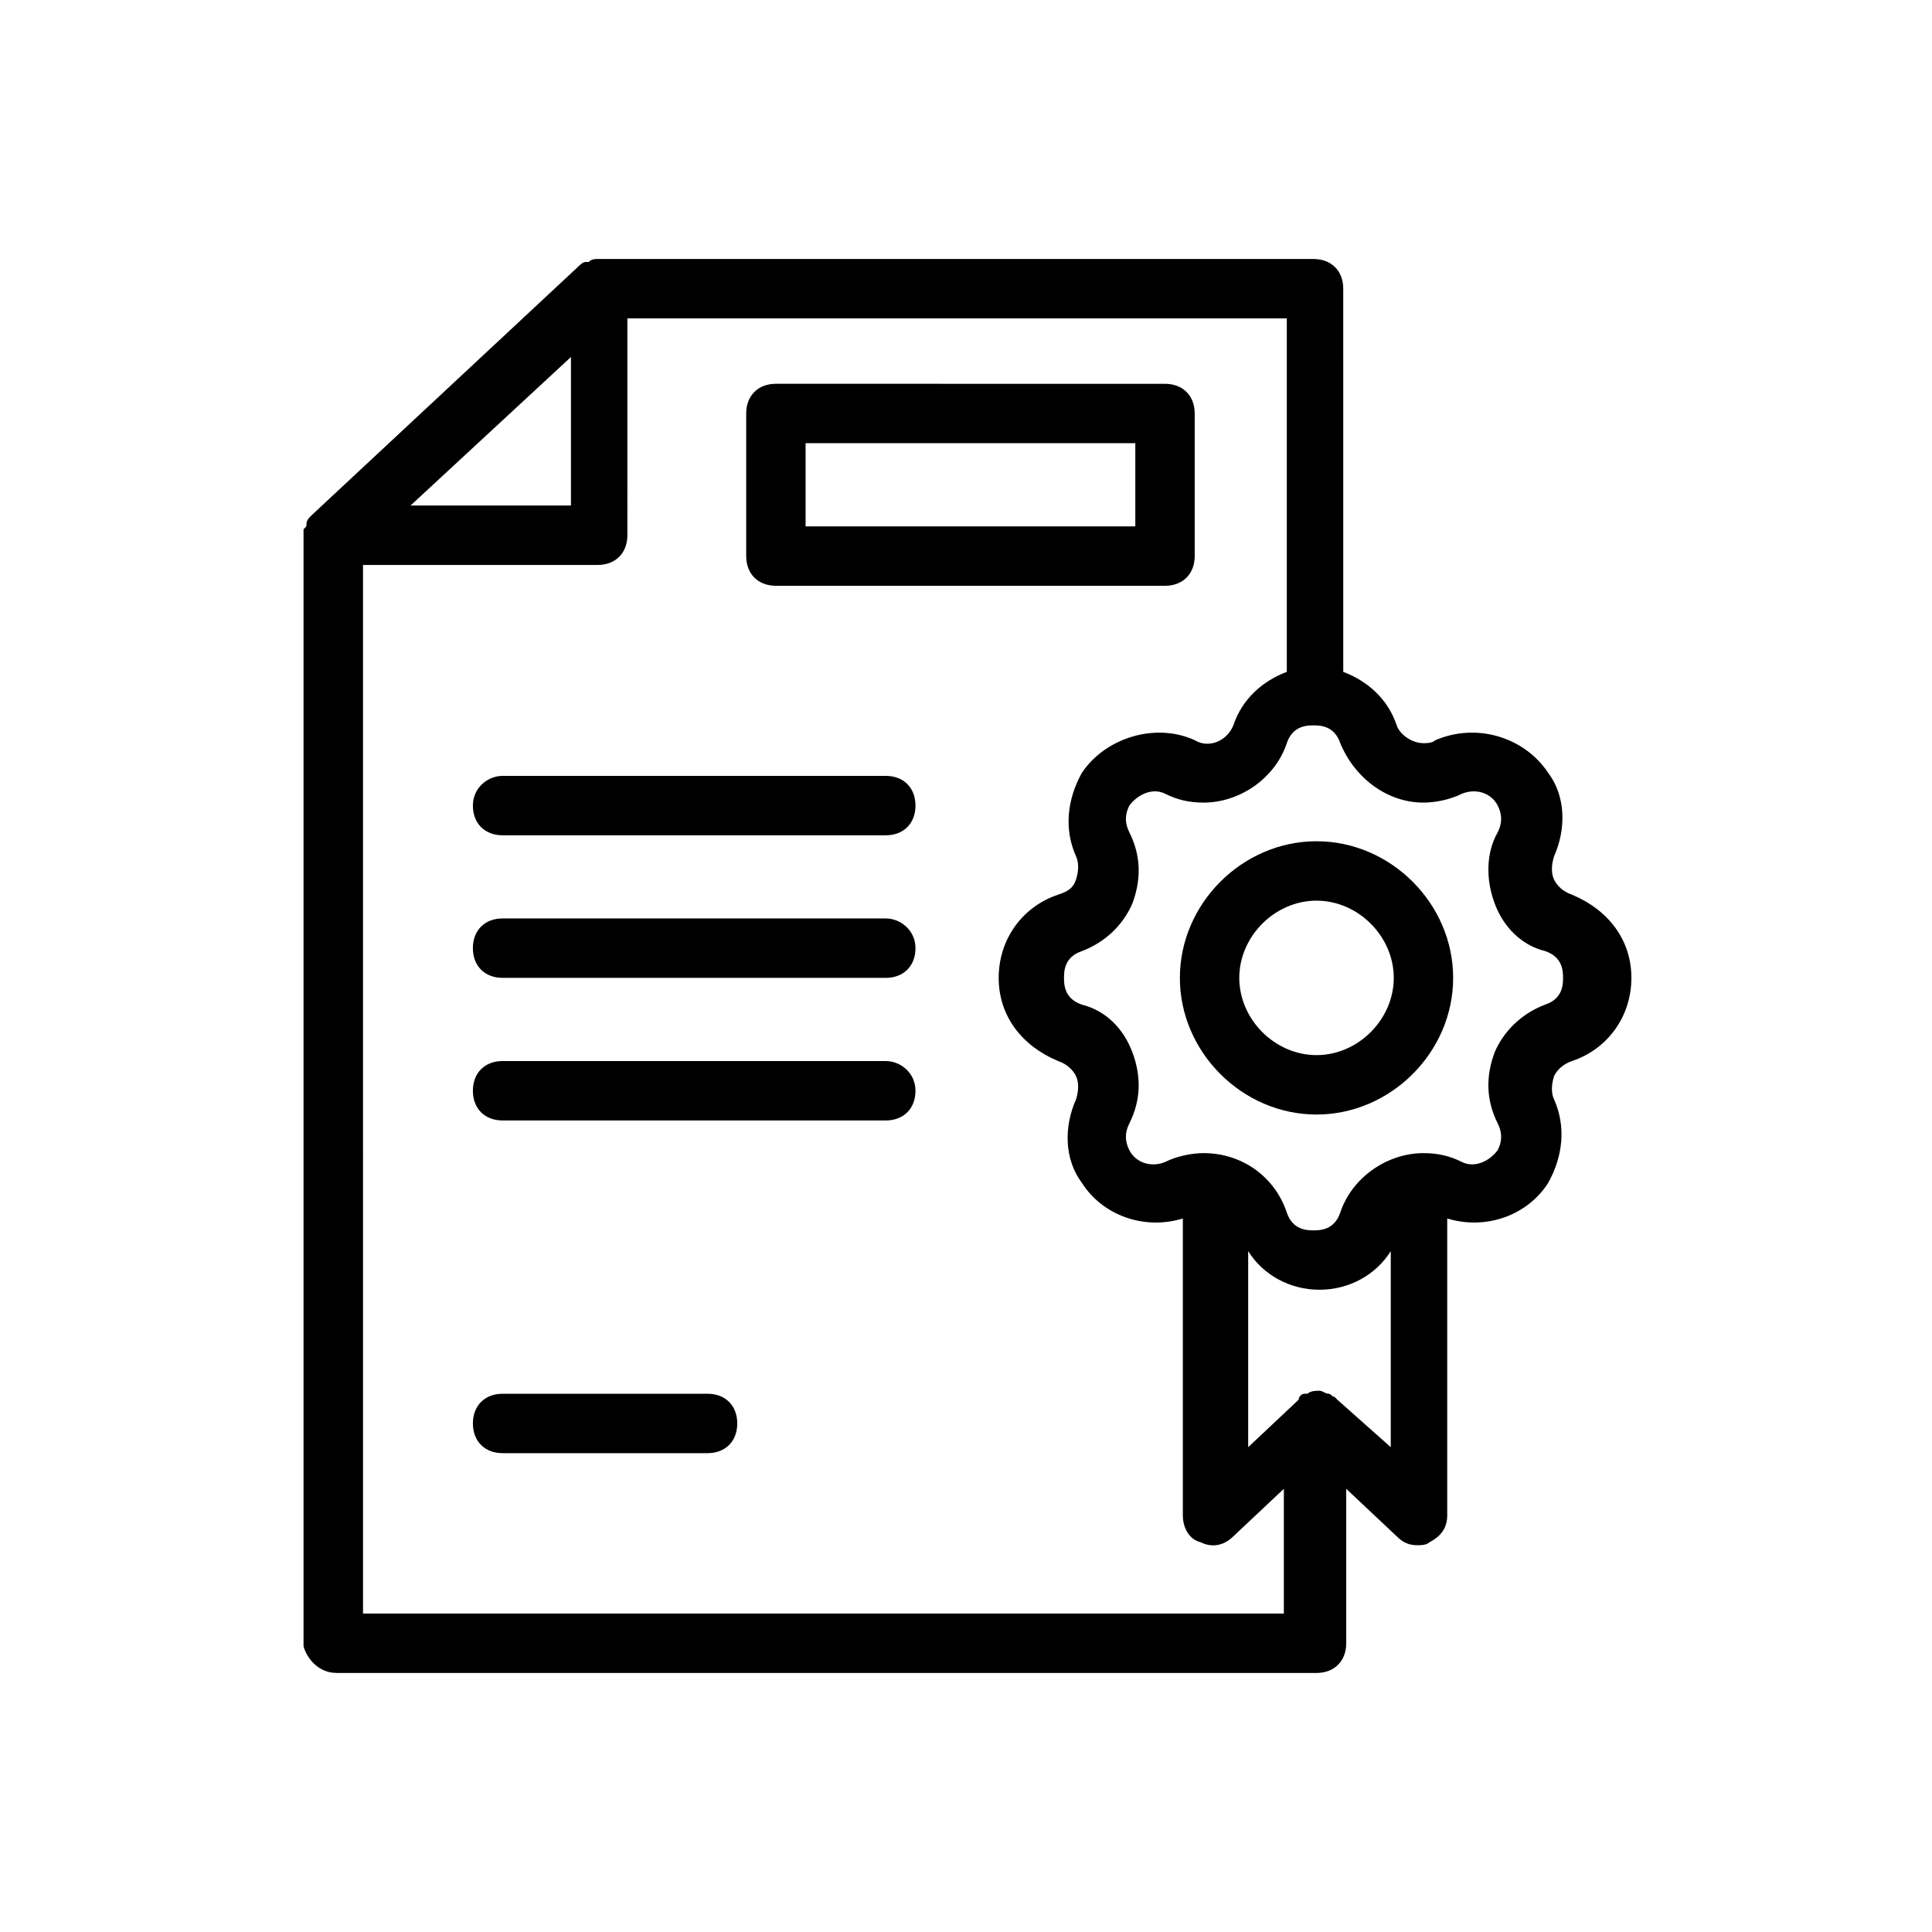
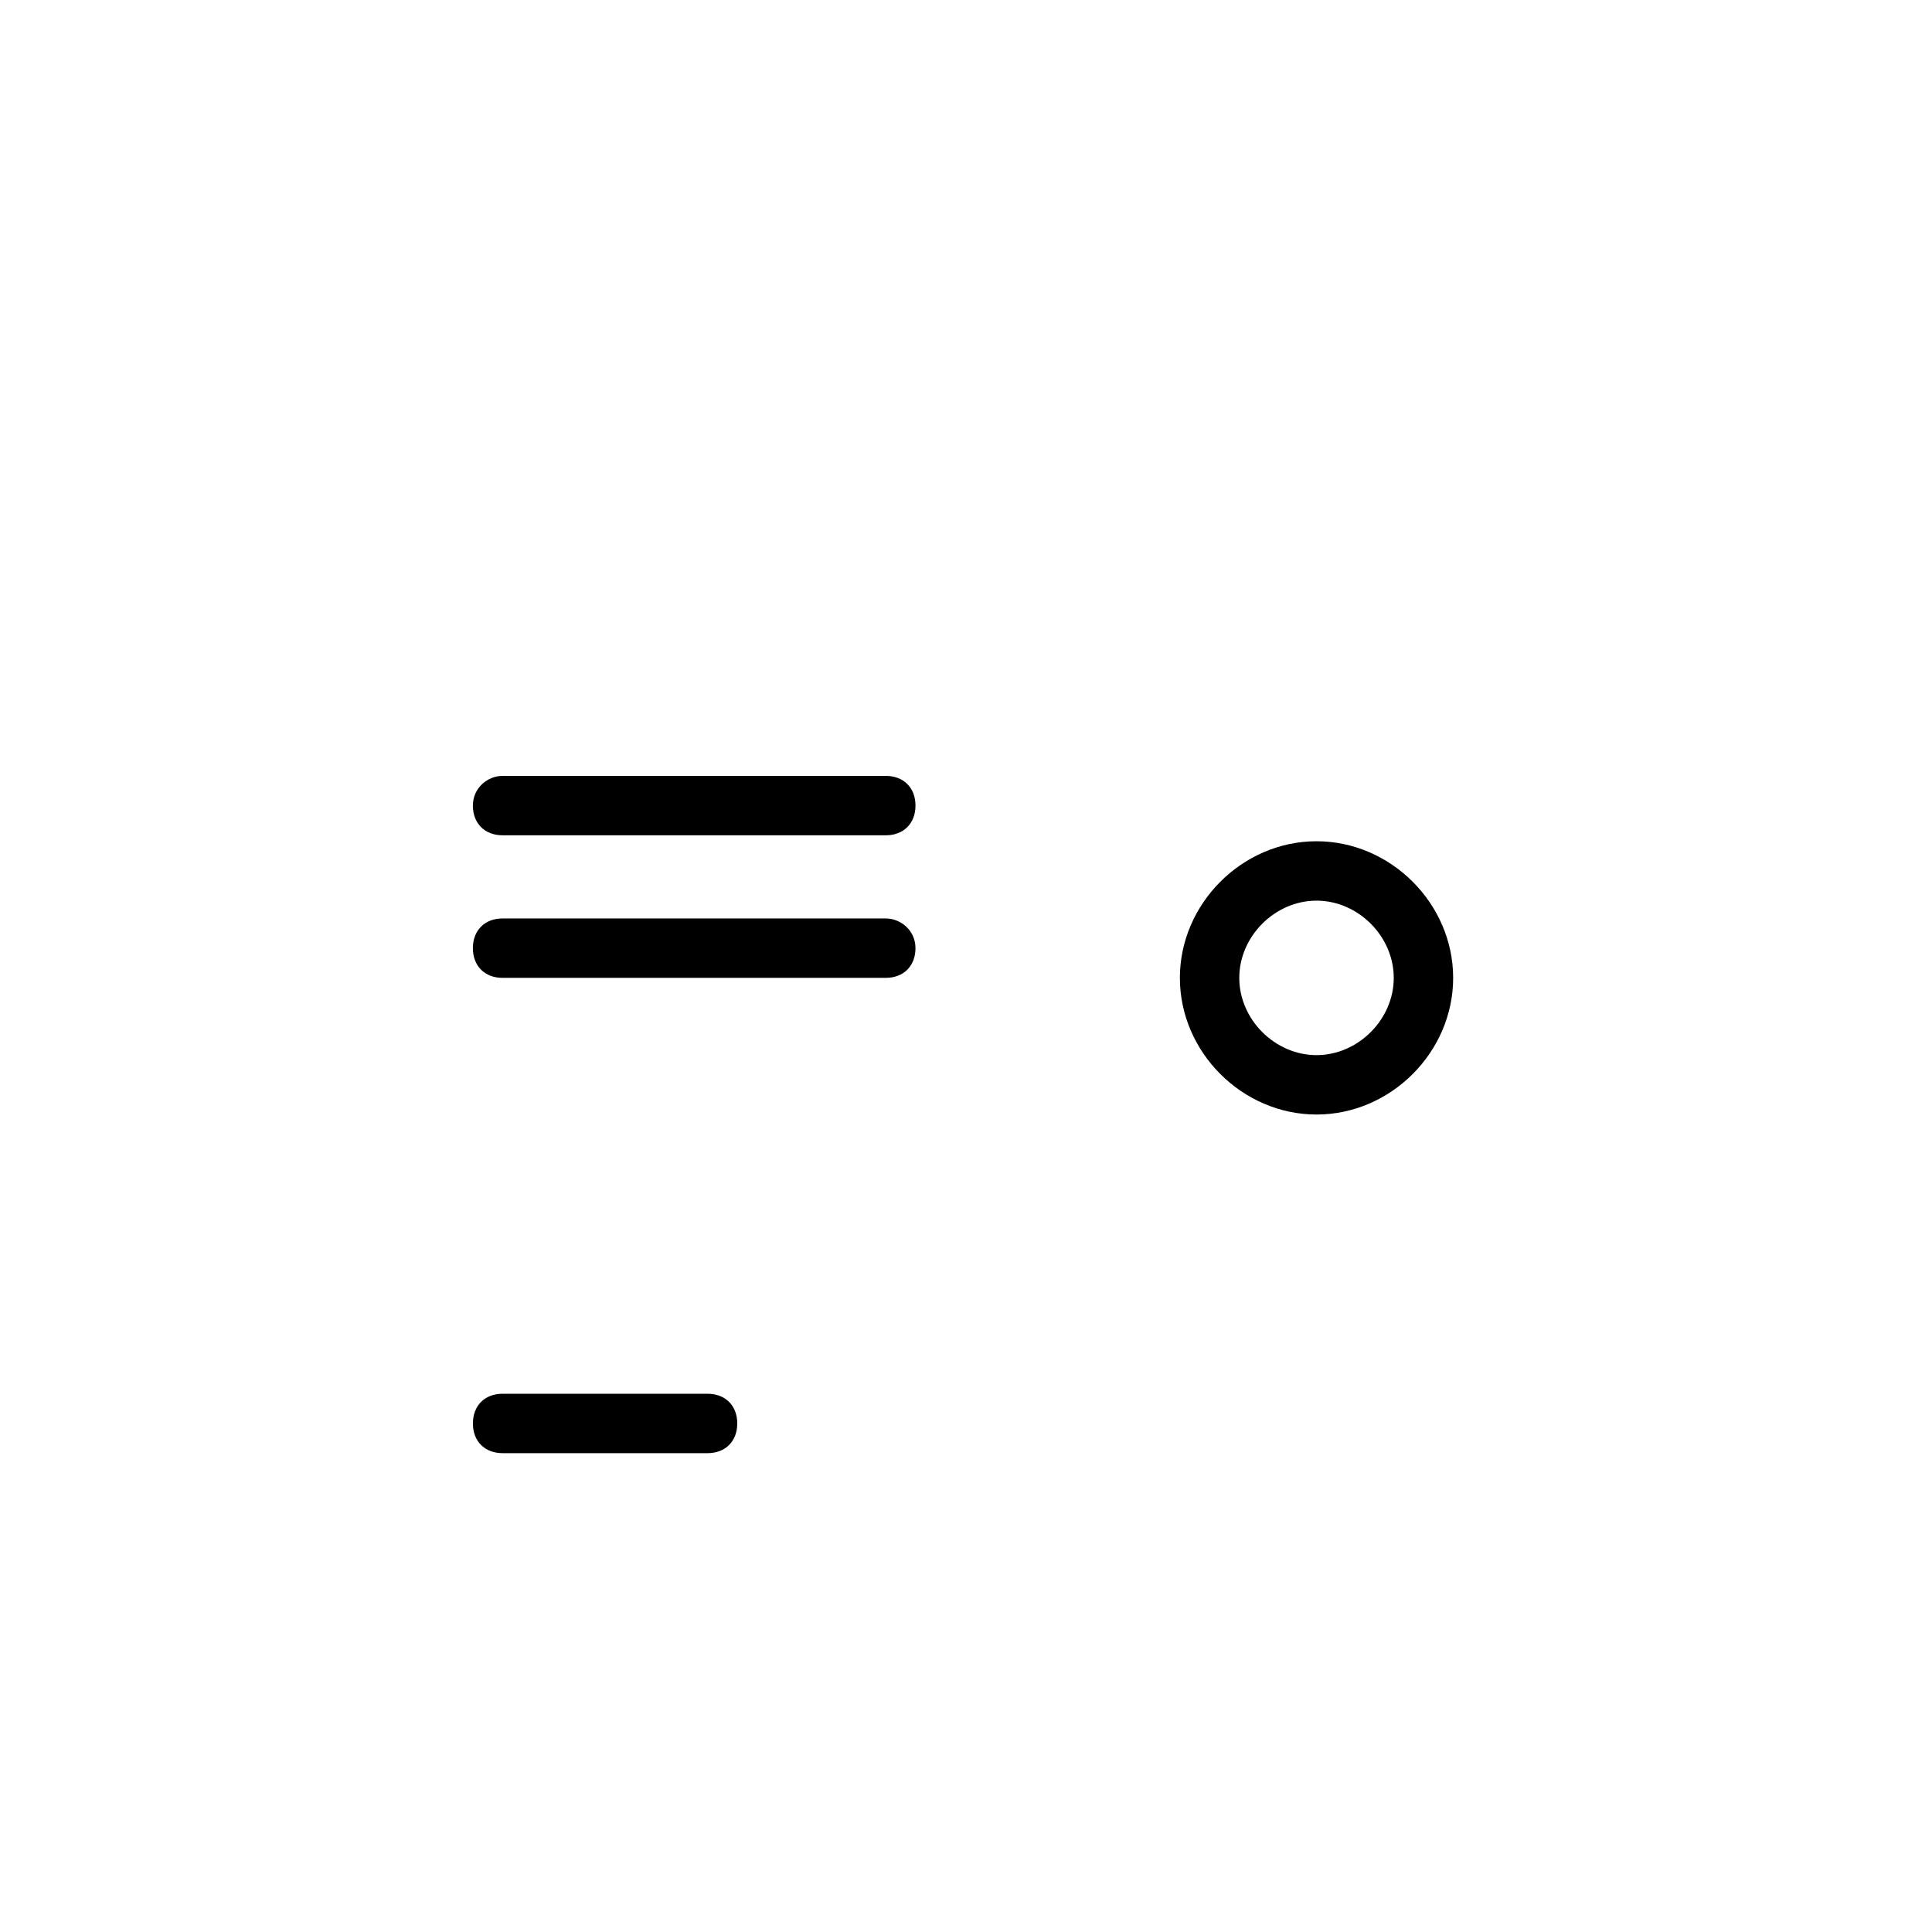
<svg xmlns="http://www.w3.org/2000/svg" fill="#000000" width="800px" height="800px" version="1.1" viewBox="144 144 512 512">
  <g>
    <path d="m456.68 403.15c0 19.68 16.531 36.211 36.211 36.211 19.68 0 36.211-16.531 36.211-36.211 0-19.68-16.531-36.211-36.211-36.211-19.68 0-36.211 16.531-36.211 36.211zm56.68 0c0 11.02-9.445 20.469-20.469 20.469-11.02 0-20.469-9.445-20.469-20.469 0-11.02 9.445-20.469 20.469-20.469 11.023 0 20.469 9.445 20.469 20.469z" />
-     <path d="m233.11 587.35h259.78c4.723 0 7.871-3.148 7.871-7.871v-40.934l13.383 12.594c1.574 1.574 3.148 2.363 5.512 2.363 0.789 0 2.363 0 3.148-0.789 3.148-1.574 4.723-3.938 4.723-7.086v-78.719c10.234 3.148 21.254-0.789 26.766-9.445 3.938-7.086 4.723-14.957 1.574-22.043-0.789-1.574-0.789-3.938 0-6.297 0.789-1.574 2.363-3.148 4.723-3.938 9.445-3.148 15.742-11.809 15.742-22.043s-6.297-18.105-15.742-22.043c-2.363-0.789-3.938-2.363-4.723-3.938-0.789-1.574-0.789-3.938 0-6.297 3.148-7.086 3.148-15.742-1.574-22.043-6.297-9.445-18.895-13.383-29.914-8.66-0.789 0.789-2.363 0.789-3.148 0.789-3.148 0-6.297-2.363-7.086-4.723-2.363-7.086-7.871-11.809-14.168-14.168l-0.004-101.55c0-4.723-3.148-7.871-7.871-7.871h-188.93-0.789c-0.789 0-1.574 0-2.363 0.789h-0.789c-0.789 0-1.574 0.789-2.363 1.574l-70.062 65.336-0.789 0.789s-0.789 0.789-0.789 1.574c0 0.789 0 0.789-0.789 1.574v1.574 0.789 293.62c0.801 3.148 3.949 7.082 8.676 7.082zm265.29-72.422-0.789-0.789c-0.789 0-0.789-0.789-1.574-0.789-0.789 0-1.574-0.789-2.363-0.789s-2.363 0-3.148 0.789h-0.789c-0.789 0-1.574 0.789-1.574 1.574l-13.383 12.594v-51.957c3.938 6.297 11.02 10.234 18.895 10.234 7.871 0 14.957-3.938 18.895-10.234v51.957zm22.828-158.23c3.148 0 7.086-0.789 10.234-2.363 3.938-1.574 7.871 0 9.445 3.148 0.789 1.574 1.574 3.938 0 7.086-3.148 5.512-3.148 12.594-0.789 18.895 2.363 6.297 7.086 11.02 13.383 12.594 4.723 1.574 4.723 5.512 4.723 7.086 0 1.574 0 5.512-4.723 7.086-6.297 2.363-11.02 7.086-13.383 12.594-2.363 6.297-2.363 12.594 0.789 18.895 1.574 3.148 0.789 5.512 0 7.086-2.363 3.148-6.297 4.723-9.445 3.148-3.148-1.574-6.297-2.363-10.234-2.363-9.445 0-18.895 6.297-22.043 15.742-1.574 4.723-5.512 4.723-7.086 4.723-1.574 0-5.512 0-7.086-4.723-3.148-9.445-11.809-15.742-22.043-15.742-3.148 0-7.086 0.789-10.234 2.363-3.938 1.574-7.871 0-9.445-3.148-0.789-1.574-1.574-3.938 0-7.086 3.148-6.297 3.148-12.594 0.789-18.895-2.363-6.297-7.086-11.02-13.383-12.594-4.723-1.574-4.723-5.512-4.723-7.086 0-1.574 0-5.512 4.723-7.086 6.297-2.363 11.02-7.086 13.383-12.594 2.363-6.297 2.363-12.594-0.789-18.895-1.574-3.148-0.789-5.512 0-7.086 2.363-3.148 6.297-4.723 9.445-3.148 3.148 1.574 6.297 2.363 10.234 2.363 9.445 0 18.895-6.297 22.043-15.742 1.574-4.723 5.512-4.723 7.086-4.723 1.574 0 5.512 0 7.086 4.723 3.938 9.445 12.598 15.742 22.043 15.742zm-210.18-128.32h173.97v93.676c-6.297 2.363-11.809 7.086-14.168 14.172-1.574 3.938-6.297 6.297-10.234 3.938-10.234-4.723-23.617-0.789-29.914 8.66-3.938 7.086-4.723 14.957-1.574 22.043 0.789 1.574 0.789 3.938 0 6.297-0.789 2.363-2.363 3.148-4.723 3.938-9.445 3.148-15.742 11.809-15.742 22.043s6.297 18.105 15.742 22.043c2.363 0.789 3.938 2.363 4.723 3.938 0.789 1.574 0.789 3.938 0 6.297-3.148 7.086-3.148 15.742 1.574 22.043 5.512 8.66 16.531 12.594 26.766 9.445v78.719c0 3.148 1.574 6.297 4.723 7.086 3.148 1.574 6.297 0.789 8.66-1.574l13.383-12.594v33.062h-244.03l-0.004-277.89h62.188c4.723 0 7.871-3.148 7.871-7.871l0.004-57.469zm-15.742 10.234v39.359h-42.508z" />
-     <path d="m349.62 299.24h103.12c4.723 0 7.871-3.148 7.871-7.871v-37.785c0-4.723-3.148-7.871-7.871-7.871l-103.12-0.004c-4.723 0-7.871 3.148-7.871 7.871v37.785c0 4.723 3.148 7.875 7.871 7.875zm7.871-37.789h87.379v22.043h-87.379z" />
    <path d="m269.32 357.49c0 4.723 3.148 7.871 7.871 7.871h101.55c4.723 0 7.871-3.148 7.871-7.871 0-4.723-3.148-7.871-7.871-7.871h-101.55c-3.938 0-7.871 3.148-7.871 7.871z" />
    <path d="m378.74 387.4h-101.55c-4.723 0-7.871 3.148-7.871 7.871 0 4.723 3.148 7.871 7.871 7.871h101.55c4.723 0 7.871-3.148 7.871-7.871 0-4.723-3.938-7.871-7.875-7.871z" />
-     <path d="m378.74 425.19h-101.55c-4.723 0-7.871 3.148-7.871 7.871s3.148 7.871 7.871 7.871h101.55c4.723 0 7.871-3.148 7.871-7.871s-3.938-7.871-7.875-7.871z" />
    <path d="m331.51 513.36h-54.316c-4.723 0-7.871 3.148-7.871 7.871 0 4.723 3.148 7.871 7.871 7.871h54.316c4.723 0 7.871-3.148 7.871-7.871 0-4.723-3.148-7.871-7.871-7.871z" />
  </g>
</svg>